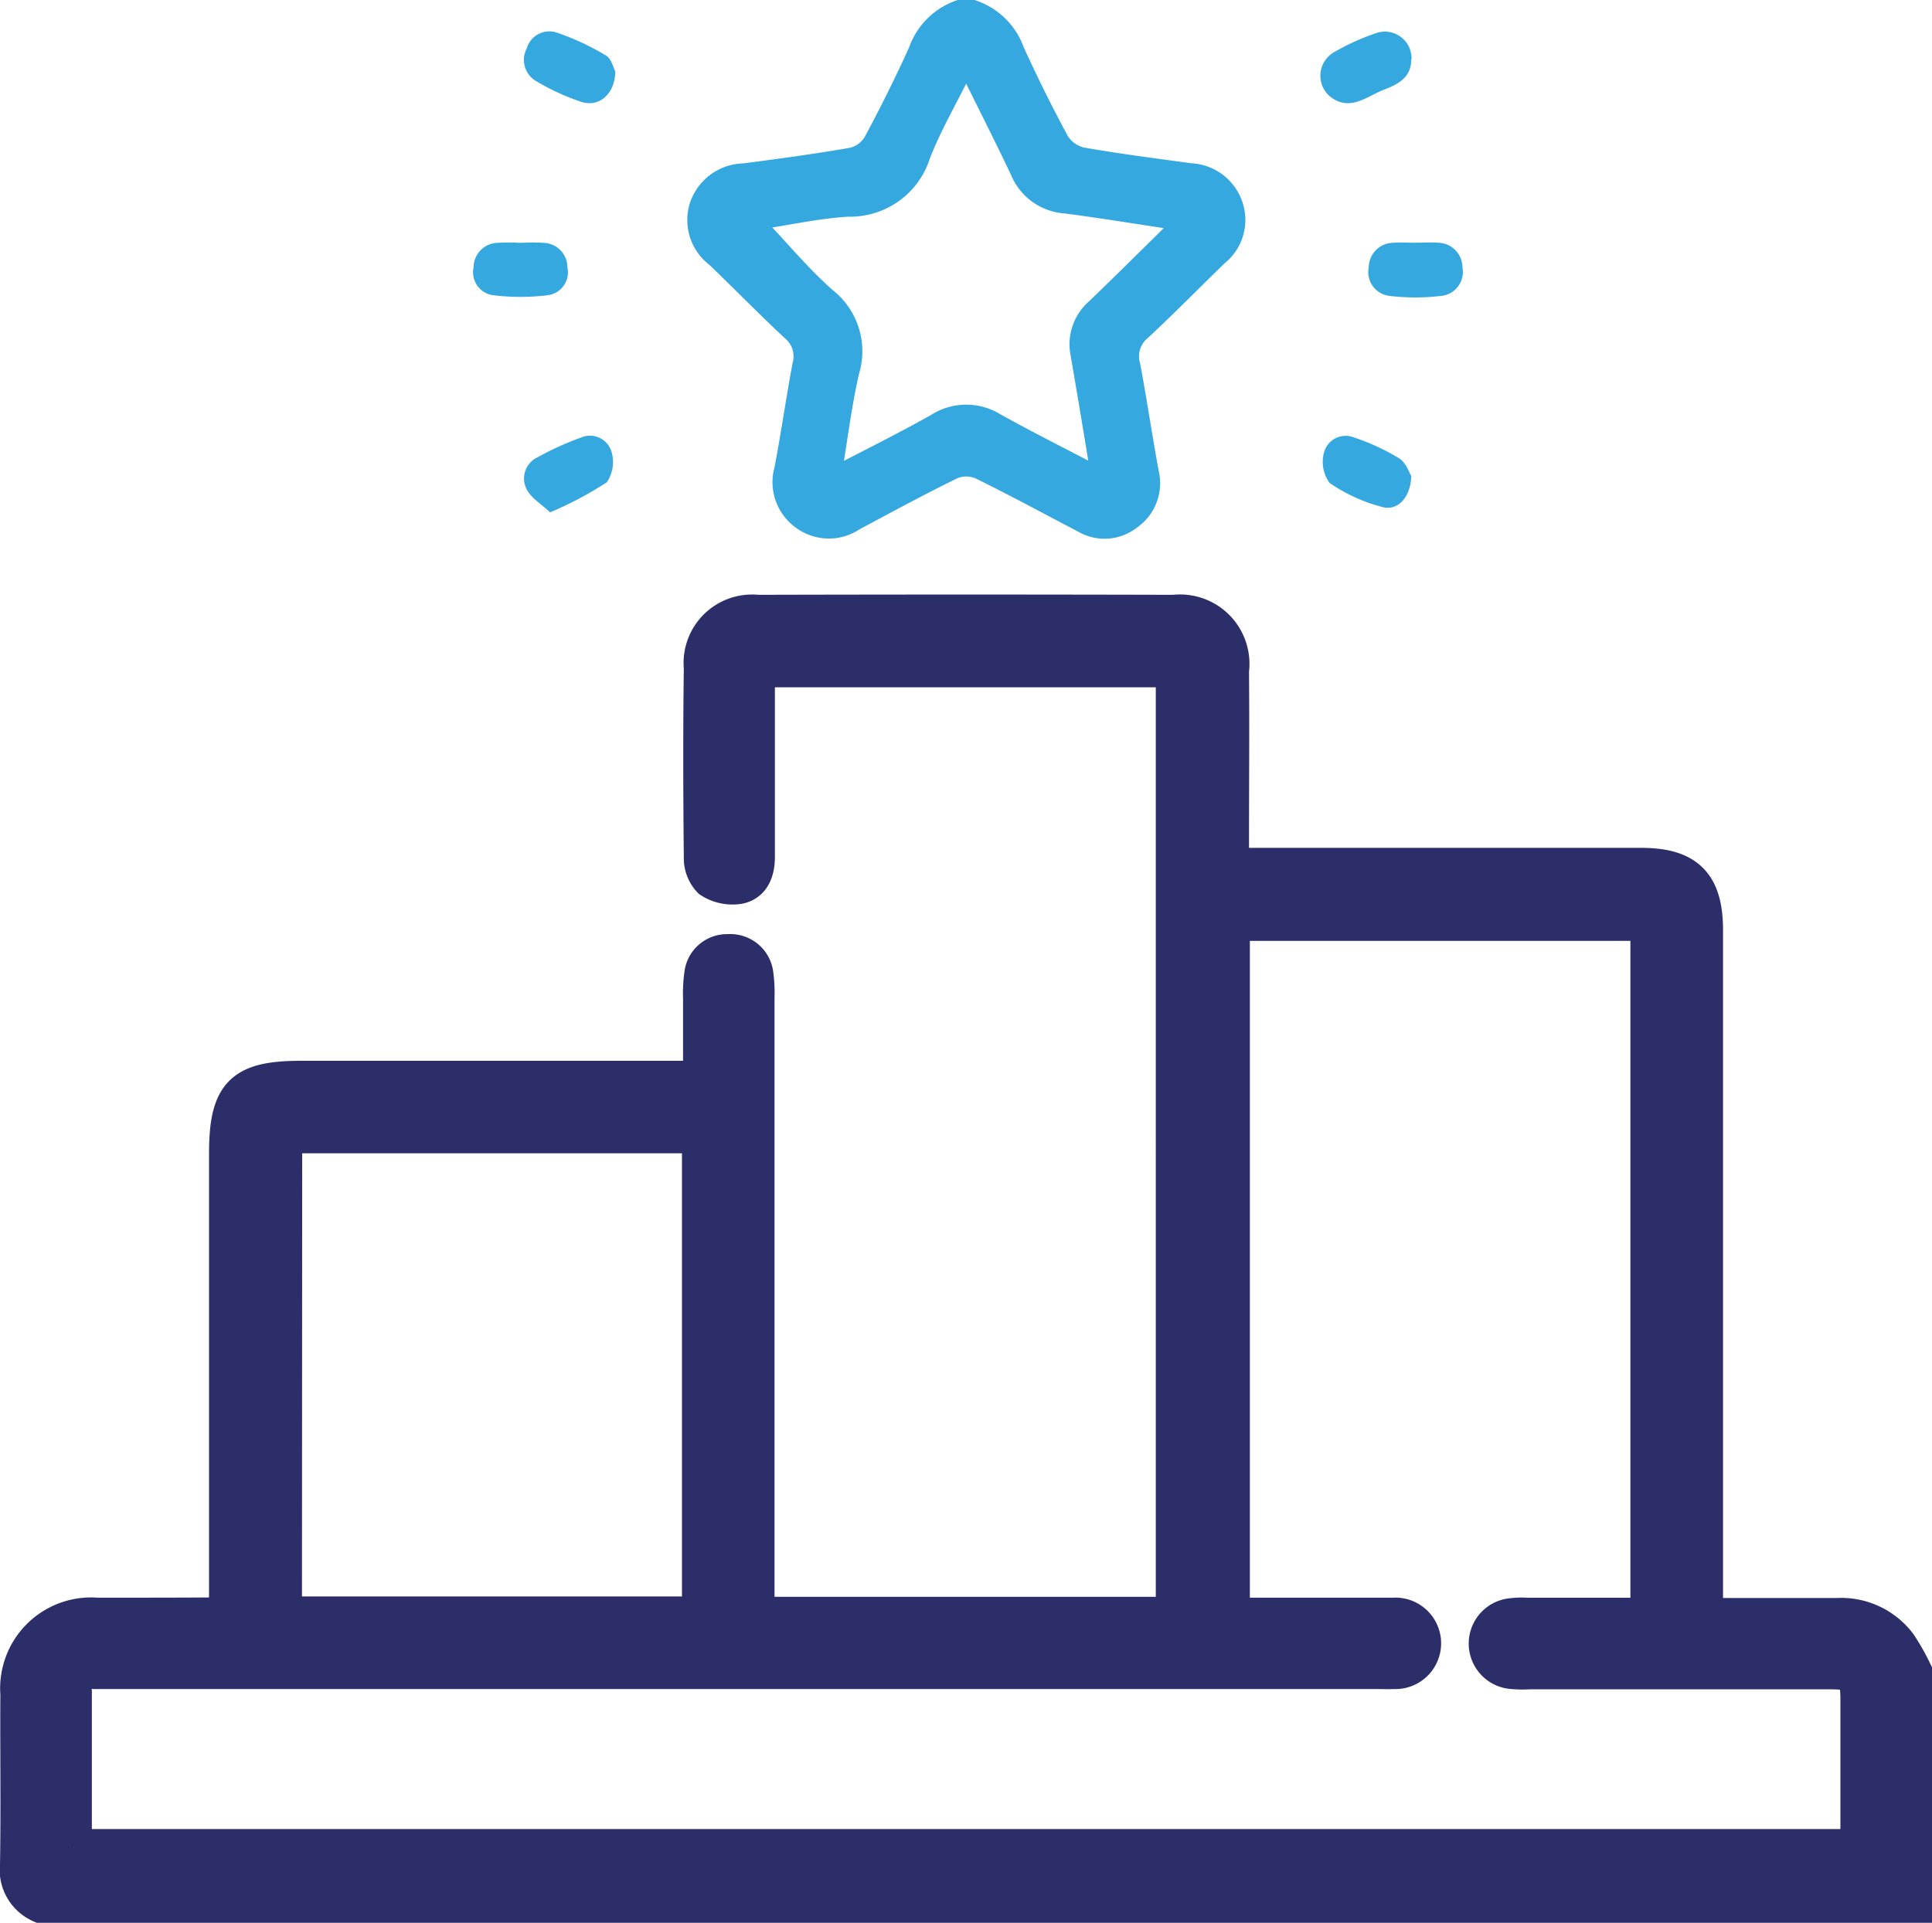
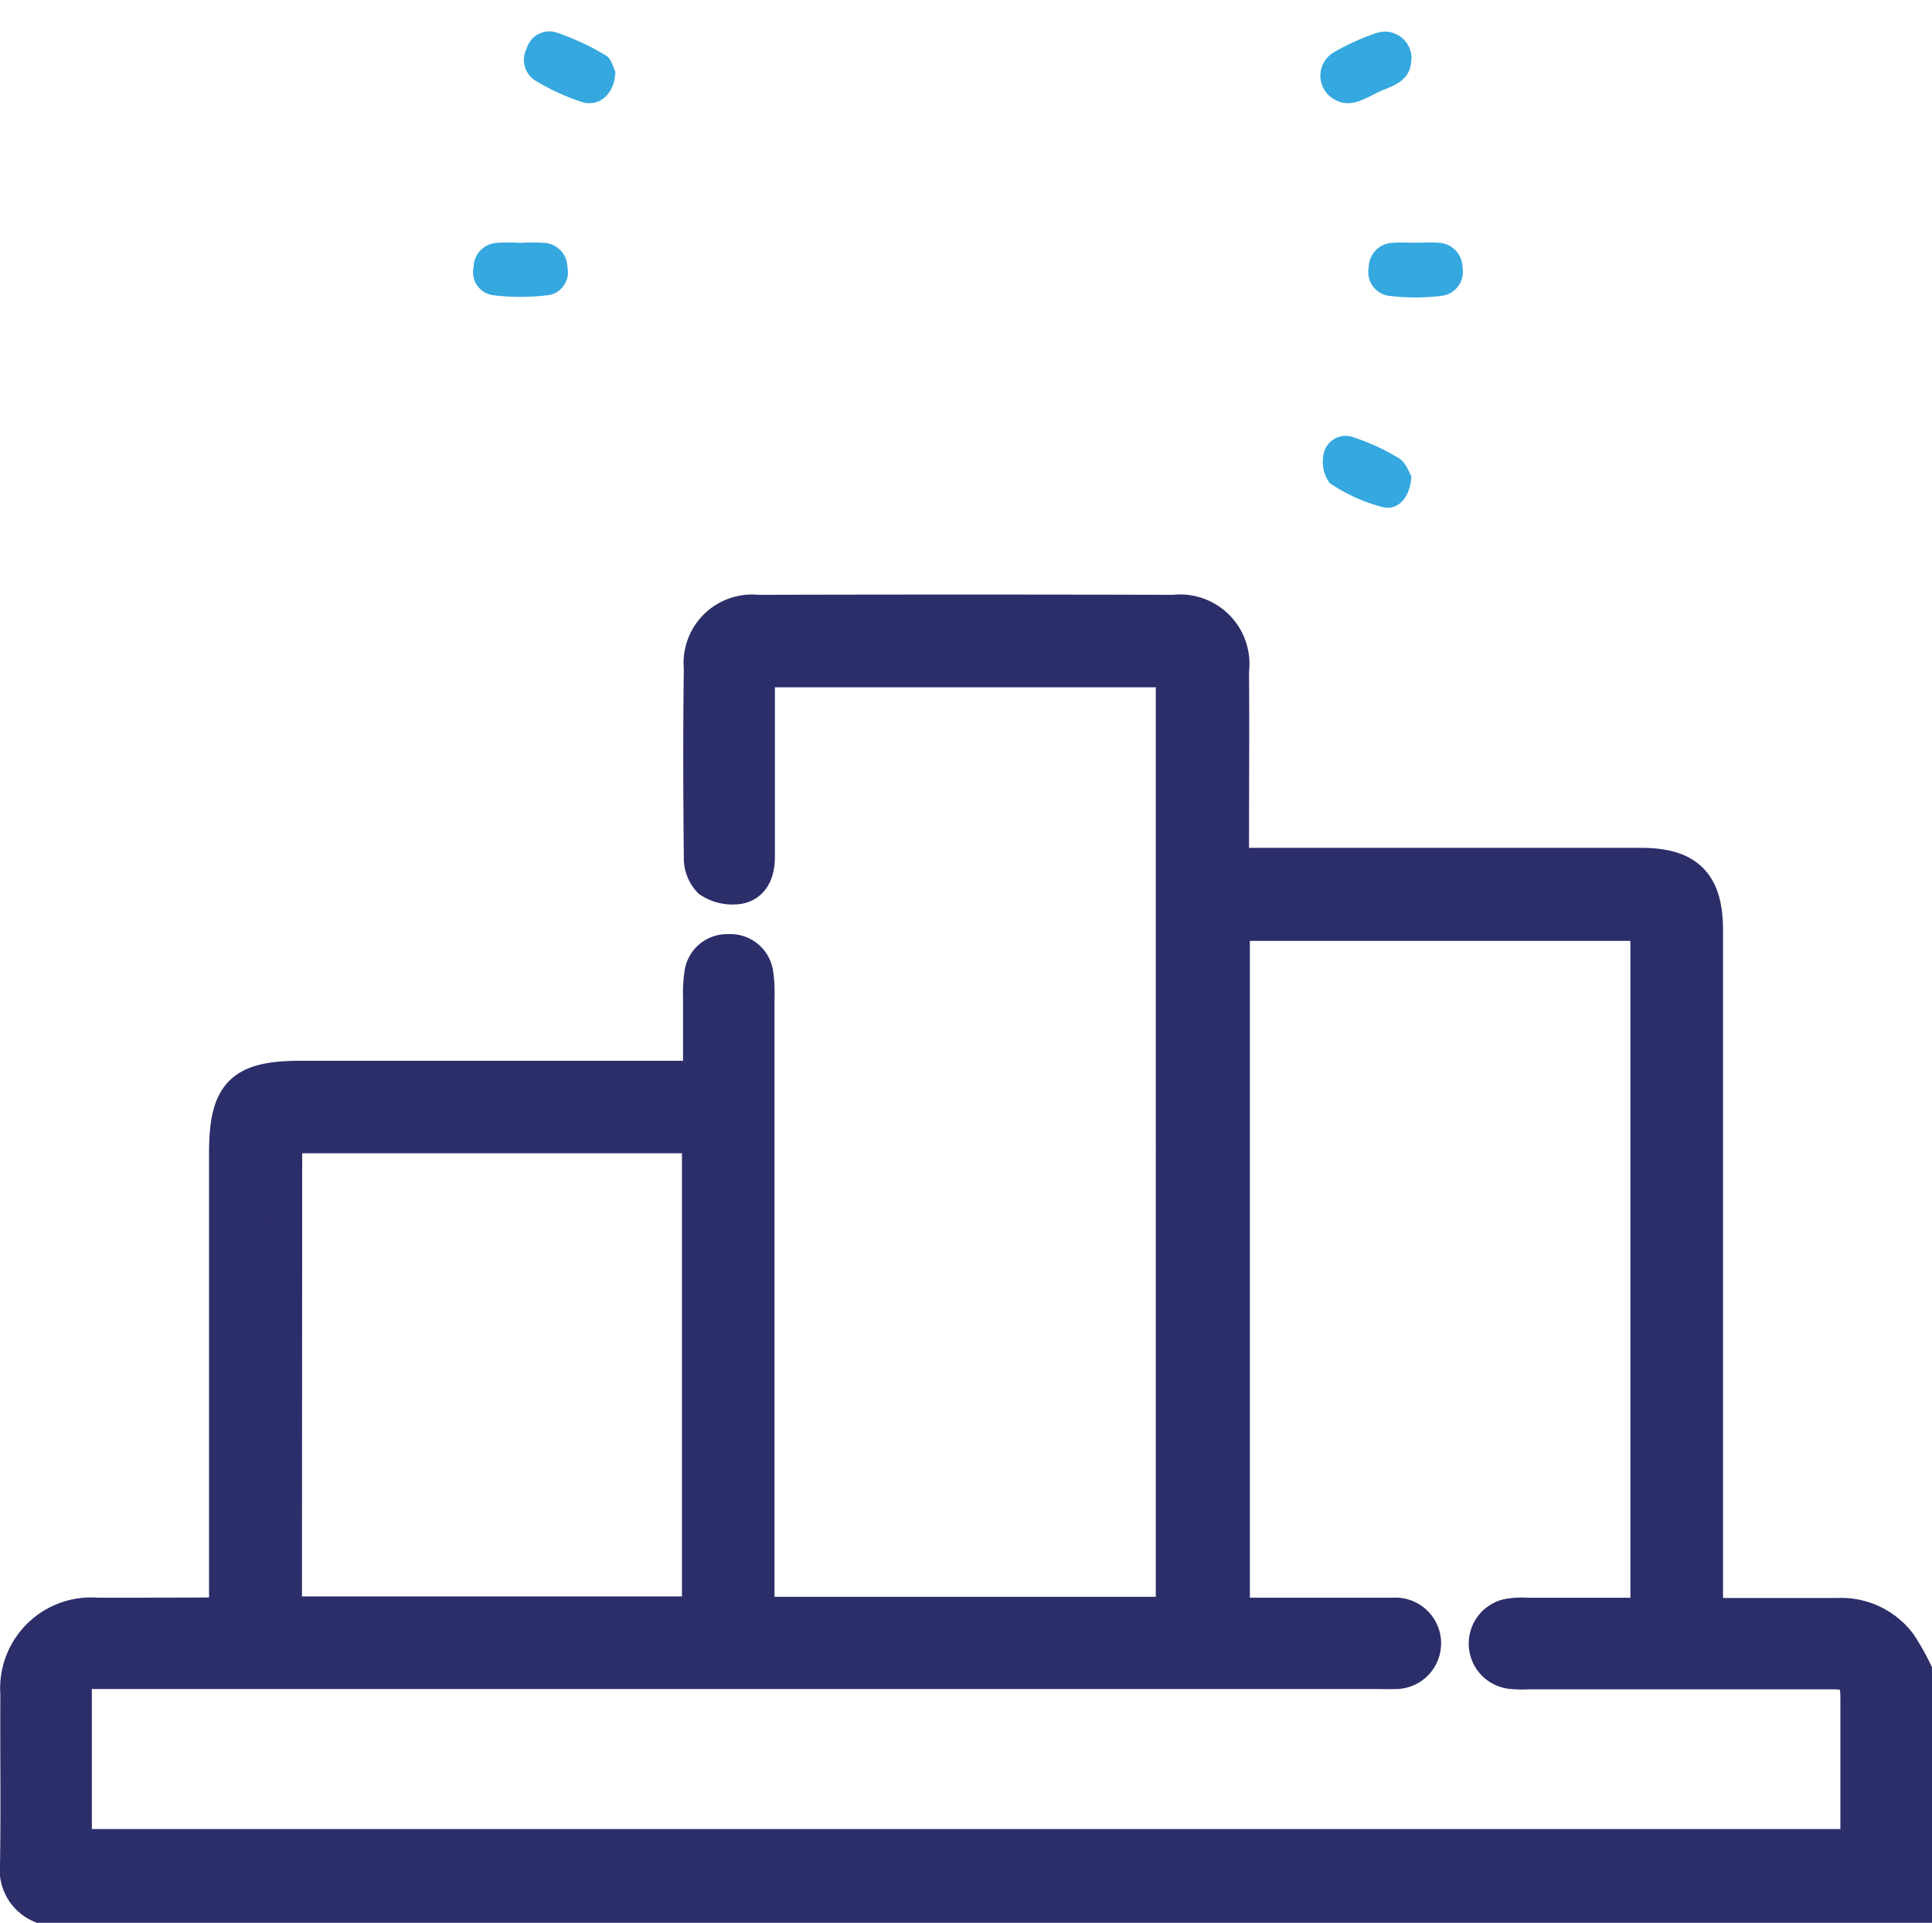
<svg xmlns="http://www.w3.org/2000/svg" width="32.183" height="32.038" viewBox="0 0 32.183 32.038">
  <g id="Group_2507" data-name="Group 2507" transform="translate(-509.7 -2461.4)">
    <path id="Path_55359" data-name="Path 55359" d="M.375,144.186A.638.638,0,0,1,0,143.517c.016-.947,0-1.895.006-2.842a1.215,1.215,0,0,1,1.311-1.306c.688,0,1.377,0,2.065-.005a.586.586,0,0,0,.1-.032v-.34q0-3.66,0-7.321c0-1,.248-1.248,1.231-1.248h6.665c0-.468,0-.907,0-1.346a2.272,2.272,0,0,1,.021-.4.415.415,0,0,1,.433-.364.42.42,0,0,1,.452.377,2.153,2.153,0,0,1,.018.369q0,4.958,0,9.916v.379h6.951V123.6H12.308v.38q0,1.375,0,2.749c0,.224-.071.436-.3.482a.674.674,0,0,1-.473-.1.525.525,0,0,1-.144-.382c-.011-1.05-.014-2.1,0-3.151a.841.841,0,0,1,.928-.919q3.468-.009,6.937,0a.856.856,0,0,1,.95.962c.008.947,0,1.895,0,2.842,0,.122,0,.244,0,.412h6.831c.761,0,1.064.3,1.065,1.066q0,5.5,0,11v.433c.754,0,1.481,0,2.208,0a1.2,1.2,0,0,1,1.02.477,3.748,3.748,0,0,1,.254.448v3.893Zm.555-.962H30.657c0-.836,0-1.649,0-2.462,0-.4-.065-.466-.464-.466H25.167a1.806,1.806,0,0,1-.308-.008.459.459,0,0,1-.021-.905,1.363,1.363,0,0,1,.307-.013h2.014V127.825H20.22v11.544h.623c.689,0,1.377,0,2.066,0a.462.462,0,1,1,.01.922c-.1.005-.205,0-.308,0H1.273a.3.3,0,0,0-.343.341c0,.854,0,1.708,0,2.588m3.5-3.872h6.93v-7.984H4.434Z" transform="translate(510 2348.952)" fill="#2c2e6a" stroke="#2c2e6a" stroke-width="0.6" />
-     <path id="Path_55360" data-name="Path 55360" d="M141.125,0a1.182,1.182,0,0,1,.742.722q.344.757.739,1.49a.542.542,0,0,0,.337.244c.6.105,1.2.182,1.8.264a.848.848,0,0,1,.765.576.828.828,0,0,1-.268.917c-.428.415-.845.842-1.282,1.247a.492.492,0,0,0-.156.516c.113.6.2,1.2.31,1.793a.8.8,0,0,1-.324.841.776.776,0,0,1-.871.061c-.573-.3-1.141-.608-1.721-.893a.494.494,0,0,0-.383,0c-.552.271-1.095.564-1.637.855a.827.827,0,0,1-.955-.024.835.835,0,0,1-.314-.9c.111-.575.192-1.156.3-1.731a.491.491,0,0,0-.157-.516c-.43-.4-.837-.82-1.26-1.225A.842.842,0,0,1,136.5,3.3a.864.864,0,0,1,.8-.578c.6-.078,1.2-.159,1.8-.264a.506.506,0,0,0,.307-.24c.261-.489.509-.986.738-1.491A1.178,1.178,0,0,1,140.878,0ZM141,1.077c-.258.522-.519.966-.7,1.44a1.292,1.292,0,0,1-1.26.893c-.5.03-.986.139-1.468.211.387.409.736.829,1.14,1.187a1.2,1.2,0,0,1,.41,1.291c-.123.527-.187,1.068-.287,1.66.579-.3,1.118-.568,1.641-.863a.984.984,0,0,1,1.046-.006c.527.293,1.067.563,1.632.86-.012-.108-.016-.178-.028-.247-.094-.568-.188-1.135-.286-1.7a.853.853,0,0,1,.275-.807c.334-.32.662-.646.992-.97.119-.117.236-.234.4-.394-.674-.1-1.268-.2-1.866-.276a.944.944,0,0,1-.8-.582c-.258-.547-.534-1.086-.835-1.7" transform="translate(384.792 2461.5)" fill="#35a8e0" stroke="#35a8df" stroke-width="0.2" />
    <path id="Path_55361" data-name="Path 55361" d="M103.872,5.795c-.009.38-.277.6-.573.5a3.817,3.817,0,0,1-.749-.345.41.41,0,0,1-.154-.543.393.393,0,0,1,.492-.267,4.191,4.191,0,0,1,.828.385c.094.056.127.215.156.268" transform="translate(416.078 2456.8)" fill="#35a8df" />
    <path id="Path_55362" data-name="Path 55362" d="M264.81,5.626c.005.308-.216.42-.451.511-.292.113-.574.379-.907.11a.452.452,0,0,1,.07-.732,3.934,3.934,0,0,1,.7-.318.444.444,0,0,1,.593.43" transform="translate(268.398 2456.756)" fill="#35a8df" />
    <path id="Path_55363" data-name="Path 55363" d="M273.852,47.831c.123,0,.246-.009.368,0a.415.415,0,0,1,.409.417.4.4,0,0,1-.345.468,3.621,3.621,0,0,1-.882,0,.4.4,0,0,1-.335-.475.414.414,0,0,1,.417-.409c.122-.01.245,0,.368,0" transform="translate(259.433 2417.613)" fill="#35a8df" />
    <path id="Path_55364" data-name="Path 55364" d="M92.847,47.845a3.219,3.219,0,0,1,.4,0,.409.409,0,0,1,.383.409.385.385,0,0,1-.312.461,3.746,3.746,0,0,1-.94,0,.385.385,0,0,1-.311-.462.41.41,0,0,1,.384-.408,3.094,3.094,0,0,1,.4,0" transform="translate(425.522 2417.602)" fill="#35a8df" />
-     <path id="Path_55365" data-name="Path 55365" d="M102.751,88.236c-.147-.14-.322-.241-.395-.391a.389.389,0,0,1,.183-.528,4.9,4.9,0,0,1,.724-.329.374.374,0,0,1,.505.226.6.6,0,0,1-.075.519,6.005,6.005,0,0,1-.943.5" transform="translate(416.115 2381.703)" fill="#35a8df" />
    <path id="Path_55366" data-name="Path 55366" d="M265.314,87.619c-.008.363-.225.595-.481.525a2.79,2.79,0,0,1-.879-.4.6.6,0,0,1-.092-.517.374.374,0,0,1,.5-.241,3.665,3.665,0,0,1,.748.346c.112.069.167.233.2.289" transform="translate(267.895 2381.704)" fill="#35a8df" />
  </g>
</svg>